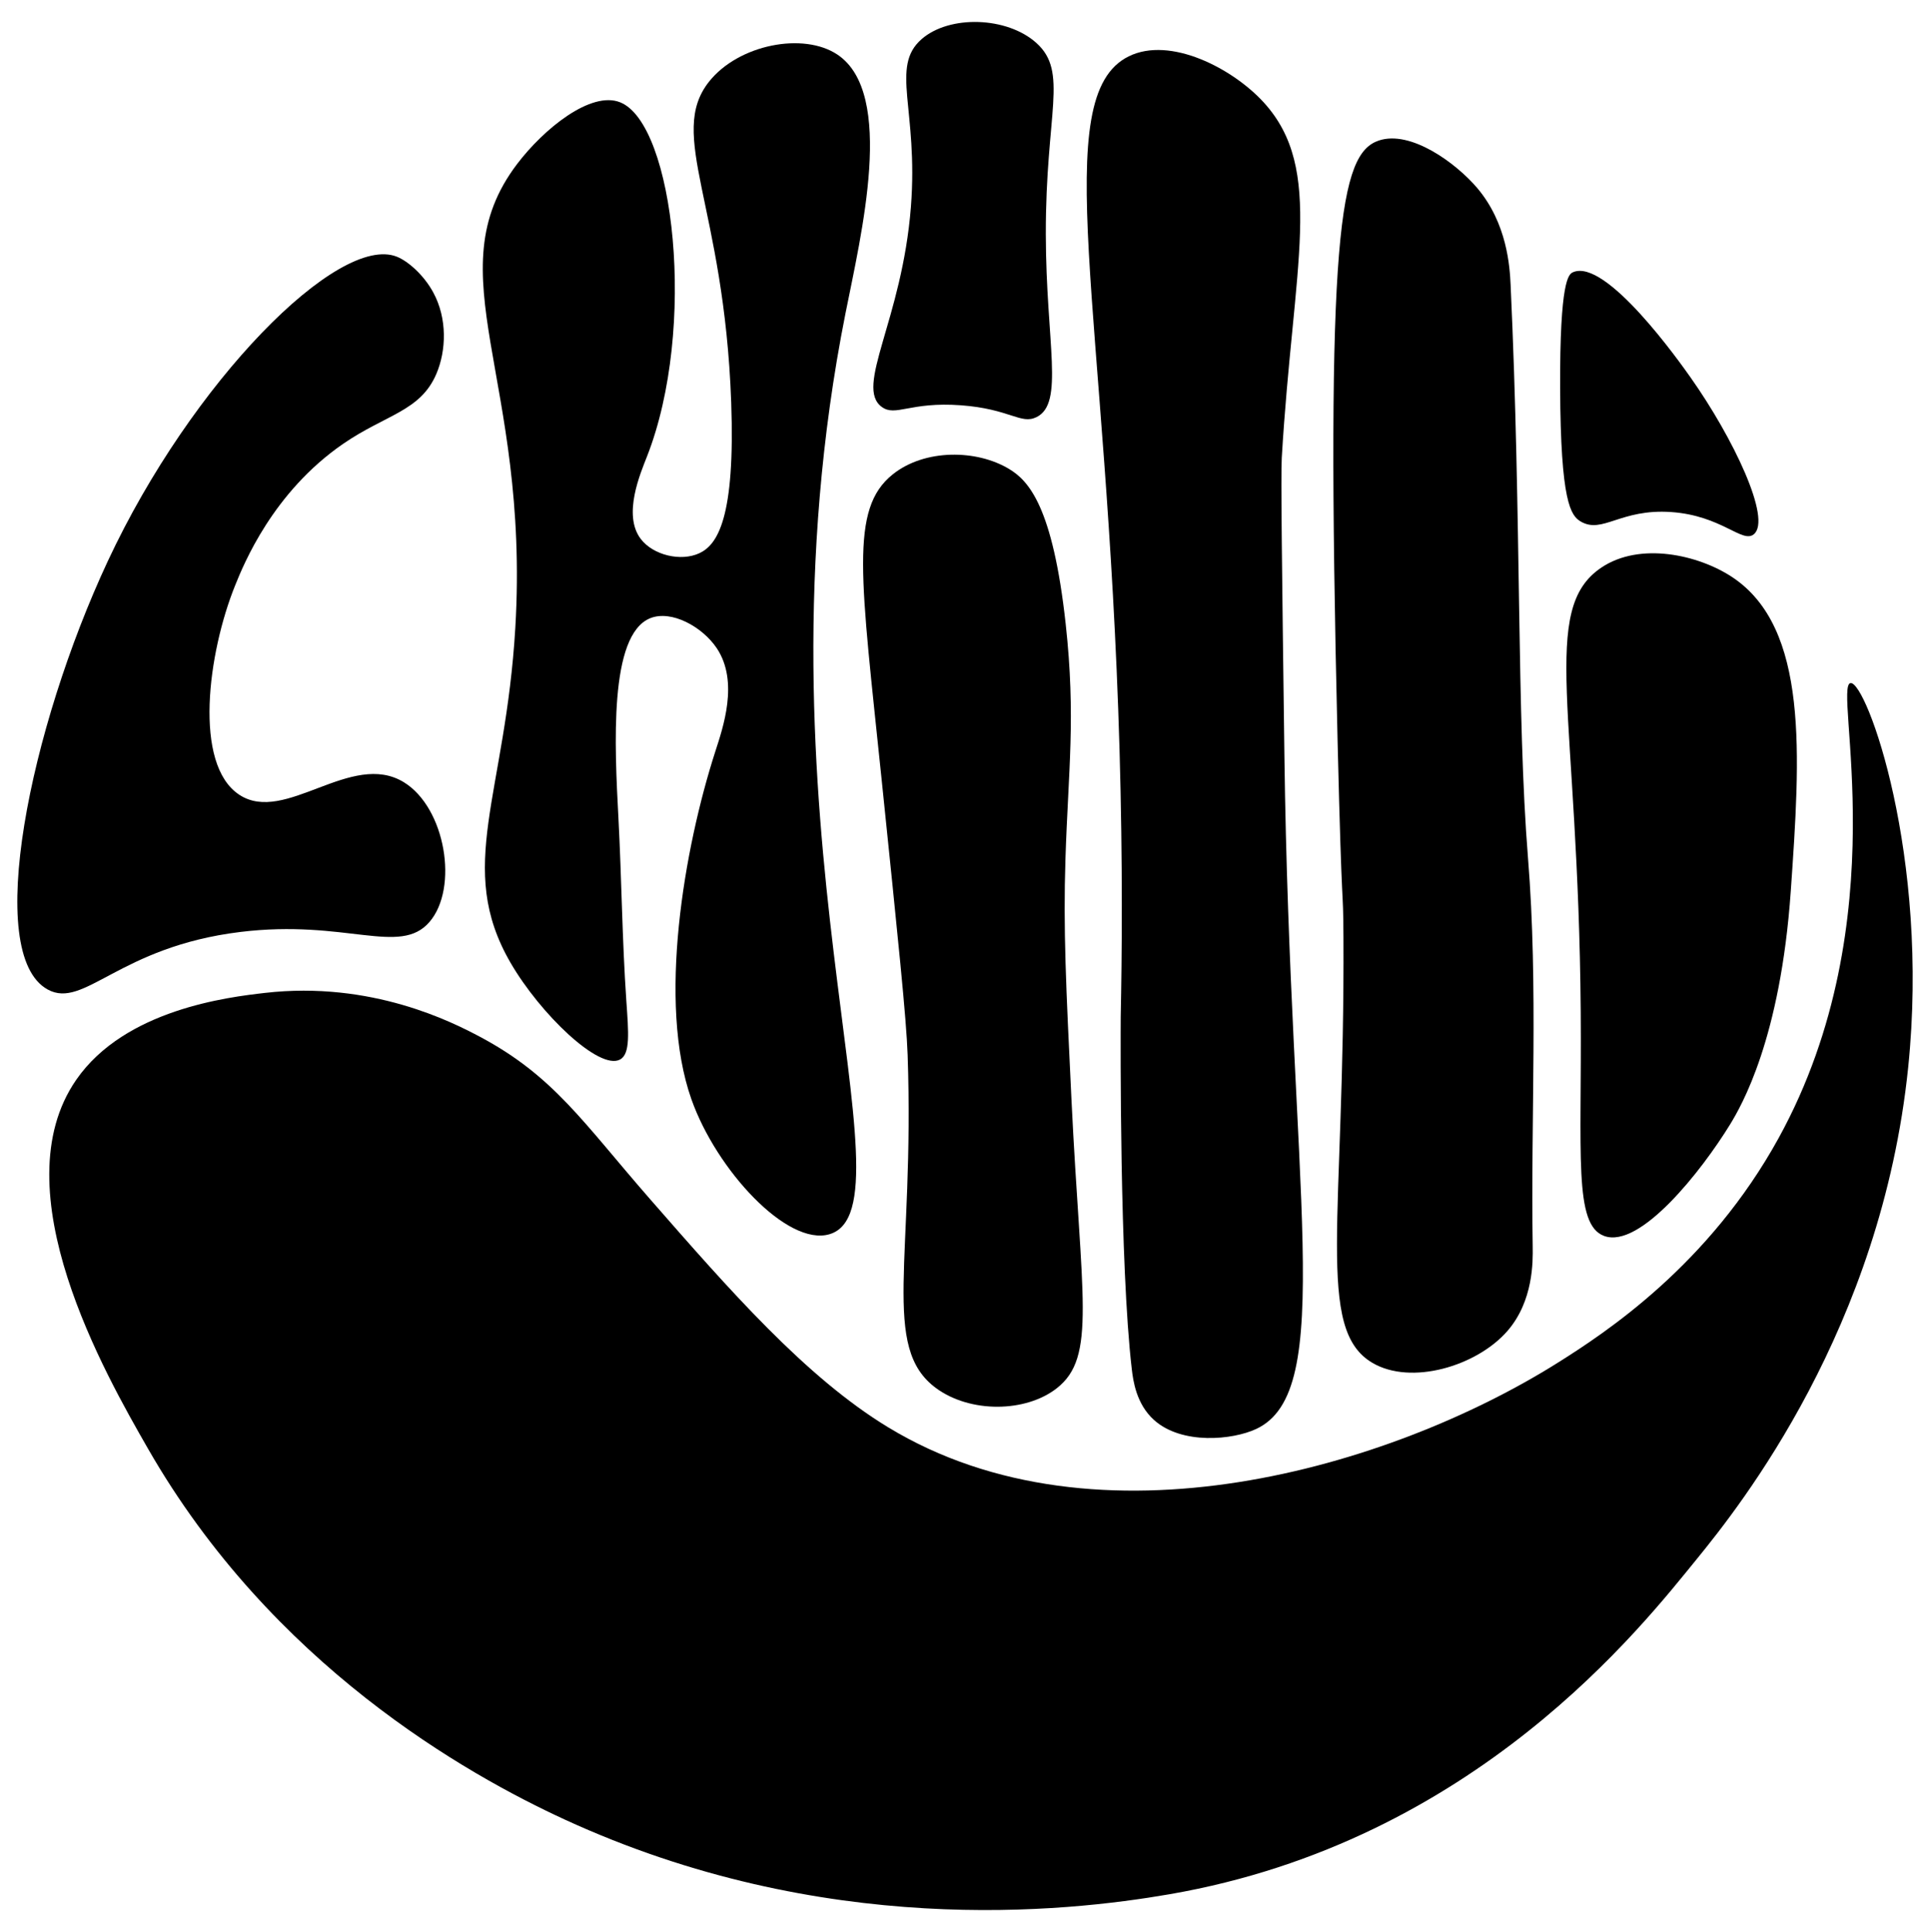
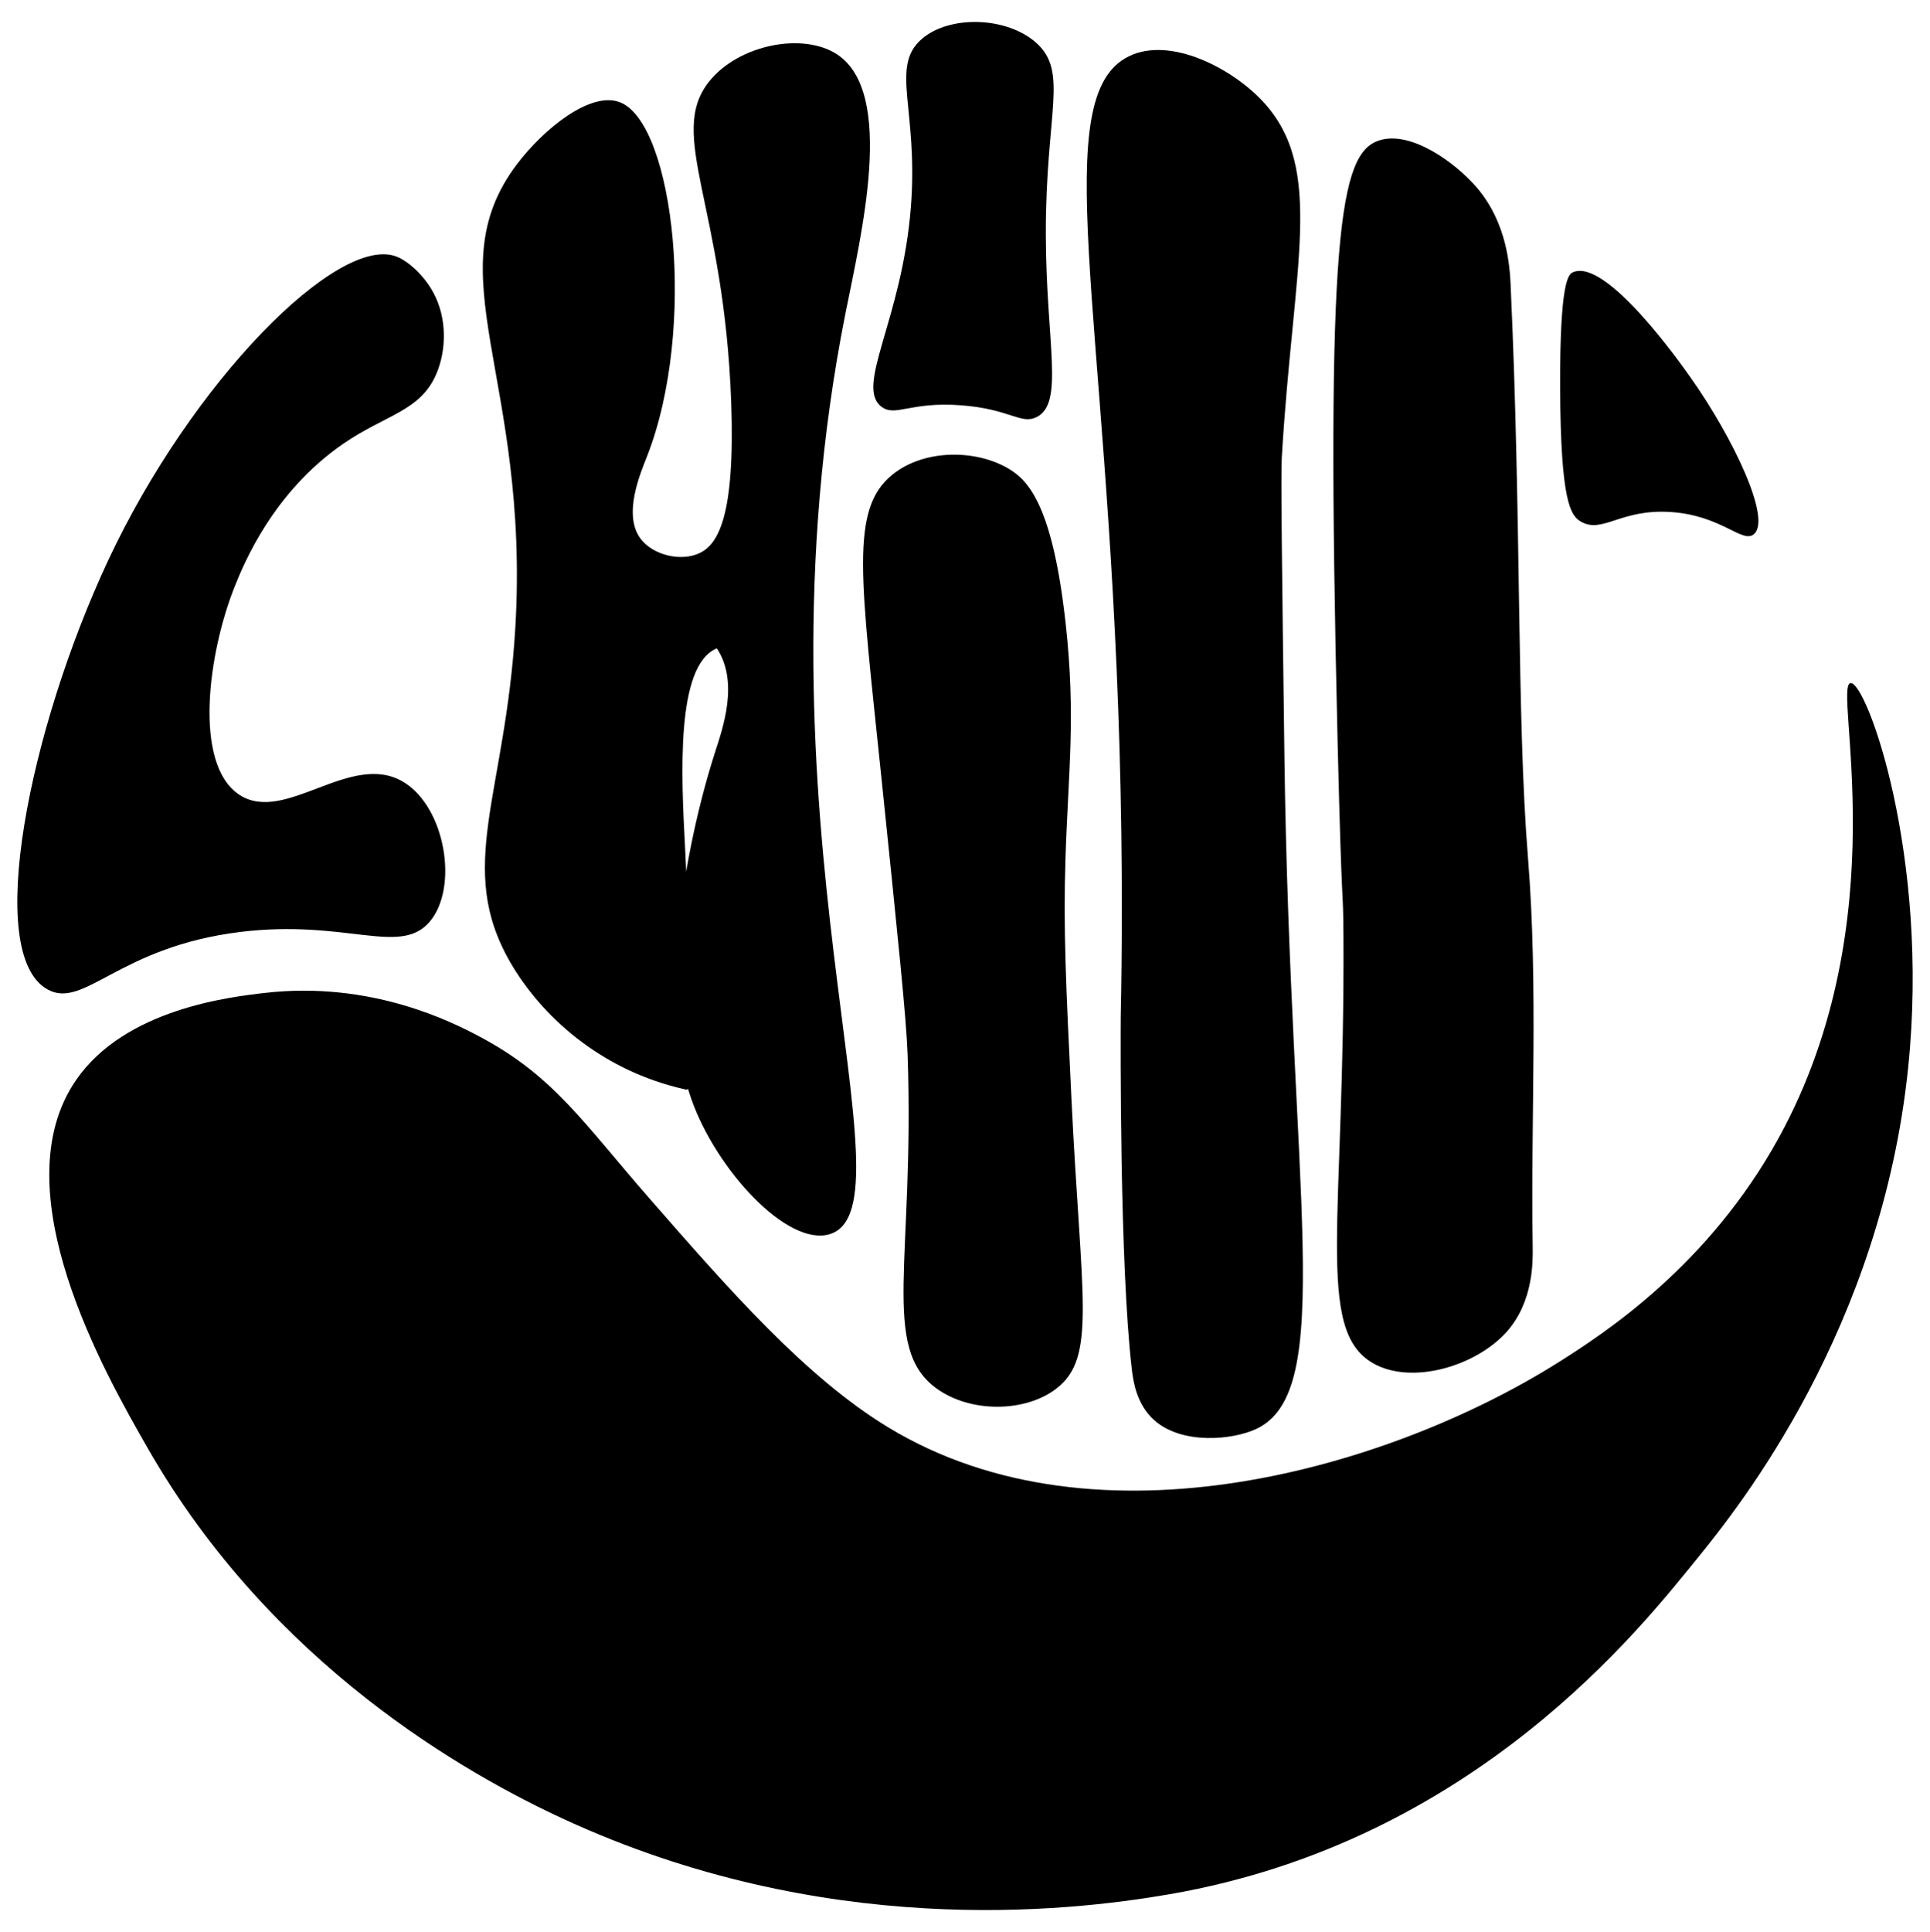
<svg xmlns="http://www.w3.org/2000/svg" version="1.1" id="Layer_1" x="0px" y="0px" viewBox="0 0 410.78 411.11" style="enable-background:new 0 0 410.78 411.11;" xml:space="preserve">
  <style type="text/css">
	.st0{stroke:#010101;stroke-width:1.221;stroke-miterlimit:10;}
	.st1{stroke:#010101;stroke-width:4.884;stroke-miterlimit:10;}
</style>
  <g>
    <path d="M393.88,145.35c3.36-0.35,16.92,36.65,12.25,81.85c-5.72,55.43-35.74,93.21-44.97,104.53   c-11.52,14.12-47.05,60.07-112.21,71.34c-22.38,3.87-73.76,9.43-128.84-15.93c-20.83-9.6-62.23-32.84-88.66-78.96   c-8.98-15.66-31.48-54.94-15.22-78.42c10.38-14.99,32.4-17.59,40.15-18.48c22.71-2.61,39.95,6.25,45.69,9.29   c15.81,8.4,22.04,18.28,36.27,34.57c16.9,19.34,33.14,37.92,50.7,48.58c44.62,27.08,106.9,8.54,142.25-13.58   c10.56-6.61,32.45-21,47.31-48.04C404.13,195.64,390,145.75,393.88,145.35z" />
    <path class="st0" d="M67.78,71.11" />
-     <path class="st0" d="M67.78,71.11" />
    <path class="st0" d="M22.97,195.52" />
    <path d="M51.16,198.31c-25.93,3.17-33.25,16.55-41.04,12.23c-13.63-7.57-3.83-55.47,12.82-91.13   c17.83-38.19,49.12-69.77,61.54-64.78c2.33,0.93,5.68,3.83,7.72,7.57c3.04,5.58,2.79,12.42,0.67,17.37   c-3.41,7.96-10.71,8.6-19.82,14.86c-14.98,10.31-21.18,25.62-23,30.13c-5.8,14.34-8.98,38.1,0.9,44.57   c9.75,6.38,23.82-9.55,35.02-2.67c8.85,5.44,11.7,22.51,5.41,29.76C85.08,203.47,73.61,195.56,51.16,198.31z" />
-     <path d="M108.66,204.86c-11.8-20.37-1.09-35.55,1.02-71.28c3.15-53.22-17.31-75.3,0.35-98.64c5.73-7.57,15.75-15.65,21.96-13.17   c11.52,4.59,16.4,48.08,5.73,75.33c-1.39,3.56-5.24,12.44-1.35,17.57c2.63,3.47,8.55,4.89,12.5,3.04   c3.87-1.81,7.63-7.59,6.76-32.09c-1.5-42.02-13.7-56.91-4.72-68.24c6.27-7.91,20.11-10.62,27.36-5.74   c12.33,8.3,5.04,38.18,1.68,55.06c-21.28,106.91,15.71,190.28-3.4,195.93c-8.97,2.65-24.07-13.67-29.39-28.72   c-7.26-20.52-1.54-53.44,5.08-73.98c1.61-5,5.07-14.84,0.34-21.96c-3.06-4.6-9.68-8.24-14.19-6.42   c-8.82,3.57-7.57,27.21-6.76,42.56c0.68,12.94,0.79,25.92,1.68,38.85c0.47,6.79,0.88,11.32-1.35,12.5   C127.53,227.82,114.97,215.75,108.66,204.86z" />
+     <path d="M108.66,204.86c-11.8-20.37-1.09-35.55,1.02-71.28c3.15-53.22-17.31-75.3,0.35-98.64c5.73-7.57,15.75-15.65,21.96-13.17   c11.52,4.59,16.4,48.08,5.73,75.33c-1.39,3.56-5.24,12.44-1.35,17.57c2.63,3.47,8.55,4.89,12.5,3.04   c3.87-1.81,7.63-7.59,6.76-32.09c-1.5-42.02-13.7-56.91-4.72-68.24c6.27-7.91,20.11-10.62,27.36-5.74   c12.33,8.3,5.04,38.18,1.68,55.06c-21.28,106.91,15.71,190.28-3.4,195.93c-8.97,2.65-24.07-13.67-29.39-28.72   c-7.26-20.52-1.54-53.44,5.08-73.98c1.61-5,5.07-14.84,0.34-21.96c-8.82,3.57-7.57,27.21-6.76,42.56c0.68,12.94,0.79,25.92,1.68,38.85c0.47,6.79,0.88,11.32-1.35,12.5   C127.53,227.82,114.97,215.75,108.66,204.86z" />
    <path d="M193.18,224.46c-0.26-7.61-2.02-24.55-5.52-58.44c-4.47-43.21-6.87-57.71,2.35-65.08c6.8-5.44,17.88-5.33,24.81-1.12   c4.09,2.48,9.25,7.92,12,32.95c2.18,19.85,0.55,31.18-0.05,49.99c-0.48,14.91,0.11,27.01,1.28,51.21   c2.05,42.41,5.39,54.77-3.12,61.43c-6.64,5.2-18.43,5.3-25.67,0C187.36,286.69,194.69,268.13,193.18,224.46z" />
    <path d="M187.69,86.6c-5.88-4.26,4.32-18.53,6.19-42.6c1.61-20.79-4.48-29.77,2.27-35.67c5.94-5.19,18.19-4.8,24.42,0.8   c6.9,6.2,1.97,14.79,2.02,40.75c0.05,23.15,4.01,35.97-2,38.89c-3.33,1.62-5.66-1.77-16.07-2.53   C193.62,85.44,190.64,88.74,187.69,86.6z" />
    <path d="M240.24,11.99c-17.31,8.53-4.66,54.06-1.96,147.53c0.7,24.31,0.51,44.17,0.25,56.84c-0.03,4.6-0.24,52.83,2.36,74.99   c0.28,2.4,0.94,7.41,4.73,10.81c5.92,5.32,16.75,4.26,21.77,1.9c17.07-8.01,7.19-49.71,5.98-143.33   c-0.52-39.76-0.77-59.65-0.56-63.32c2.44-41.21,9.19-61.33-3.85-75.63C262.38,14.58,249.09,7.63,240.24,11.99z" />
    <path d="M293.48,29.9c-8.32,2.78-11.39,19.3-8.79,127.71c0.97,40.24,1.18,29.46,1.25,41.82c0.3,60.14-6.03,83.4,6.16,90.57   c8.24,4.85,22.18,0.72,28.71-6.75c5.59-6.4,5.45-14.91,5.41-17.9c-0.44-27.59,1.21-55.26-1-82.76   c-2.45-30.41-1.36-71.34-3.7-121.95c-0.18-3.87-0.73-13.08-7.09-20.61C309.88,34.67,300.25,27.64,293.48,29.9z" />
-     <path d="M340.84,120.77c-13.26,8.9-4.89,30.48-4.4,94.58c0.23,30.38-1.53,45.28,4.99,47.65c7.66,2.79,20.76-13.91,26.76-23.67   c2.45-3.99,10.77-18.3,12.96-49.74c2.02-28.99,3.9-56.01-12.53-66.83C361.45,118.05,349.05,115.26,340.84,120.77z" />
    <path d="M334.77,57.94c-0.9,0.4-2.8,1.74-2.71,24.66c0.1,24.25,2.26,27.13,4.39,28.38c4.64,2.7,8.44-2.78,19.26-2.02   c10.74,0.75,15.12,6.73,17.57,4.73c3.87-3.17-4.36-20.5-13.51-33.44C357.61,77.19,341.78,54.8,334.77,57.94z" />
    <path class="st1" d="M82.8,34.97" />
  </g>
</svg>